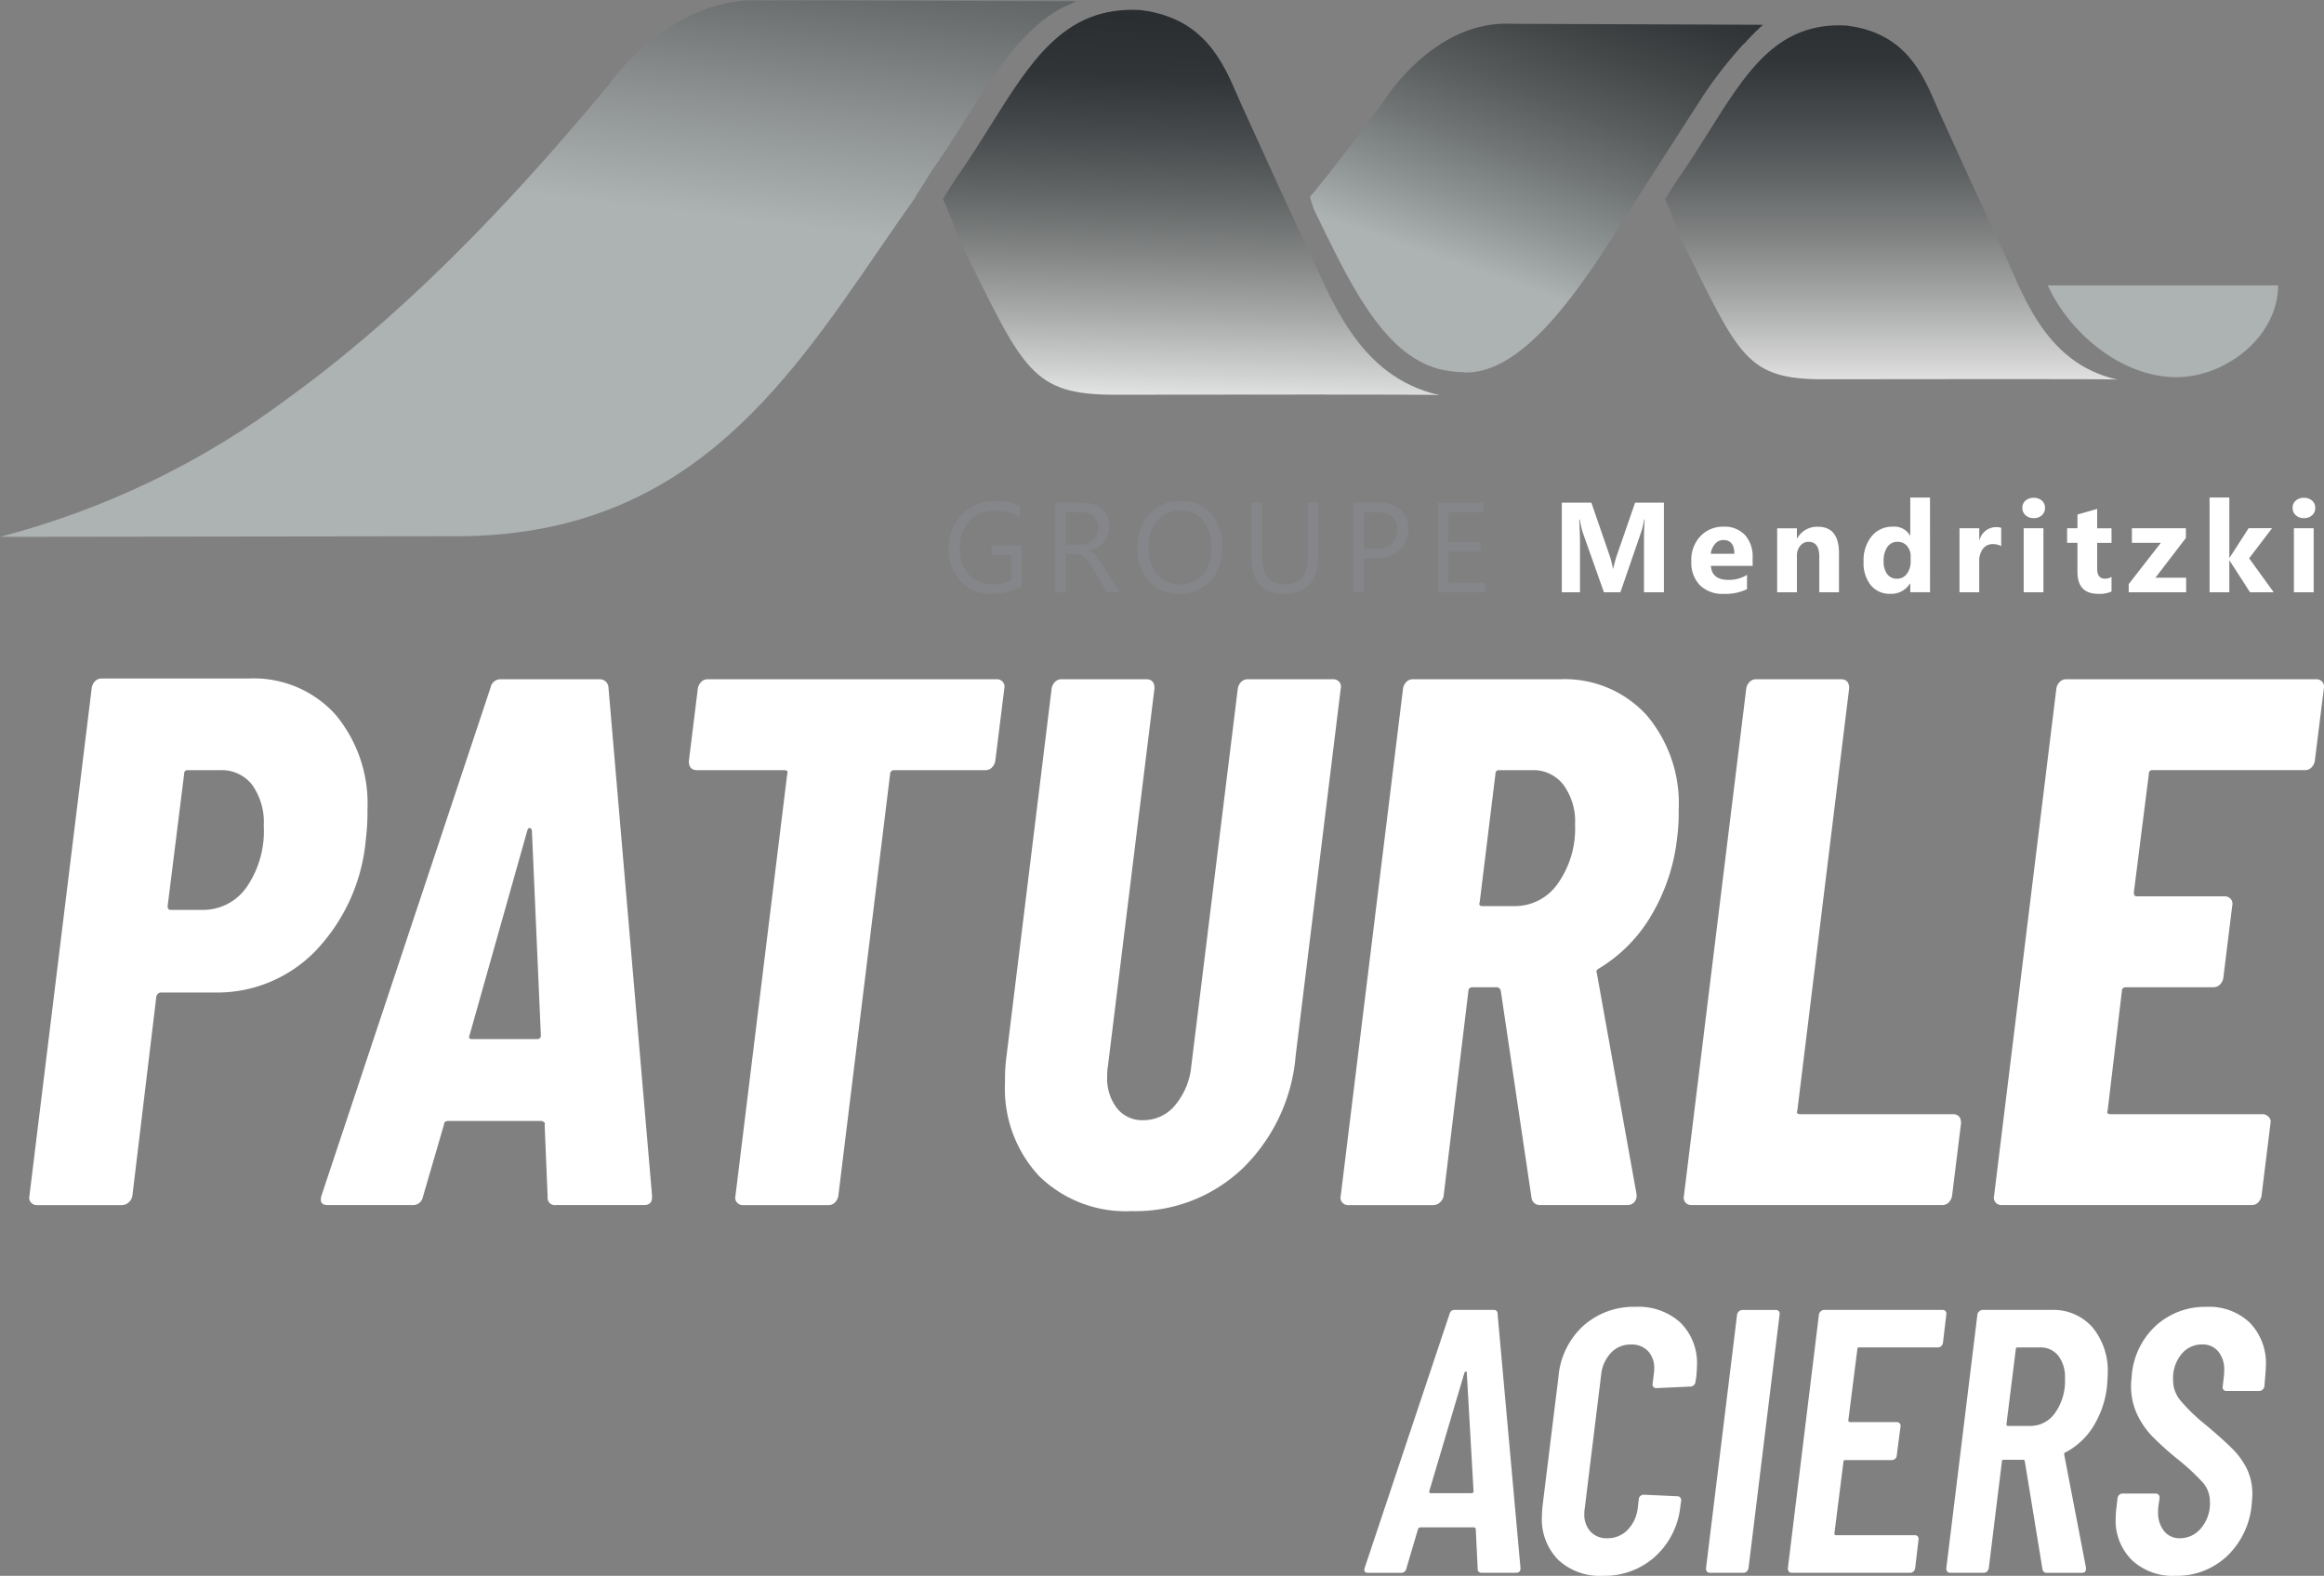
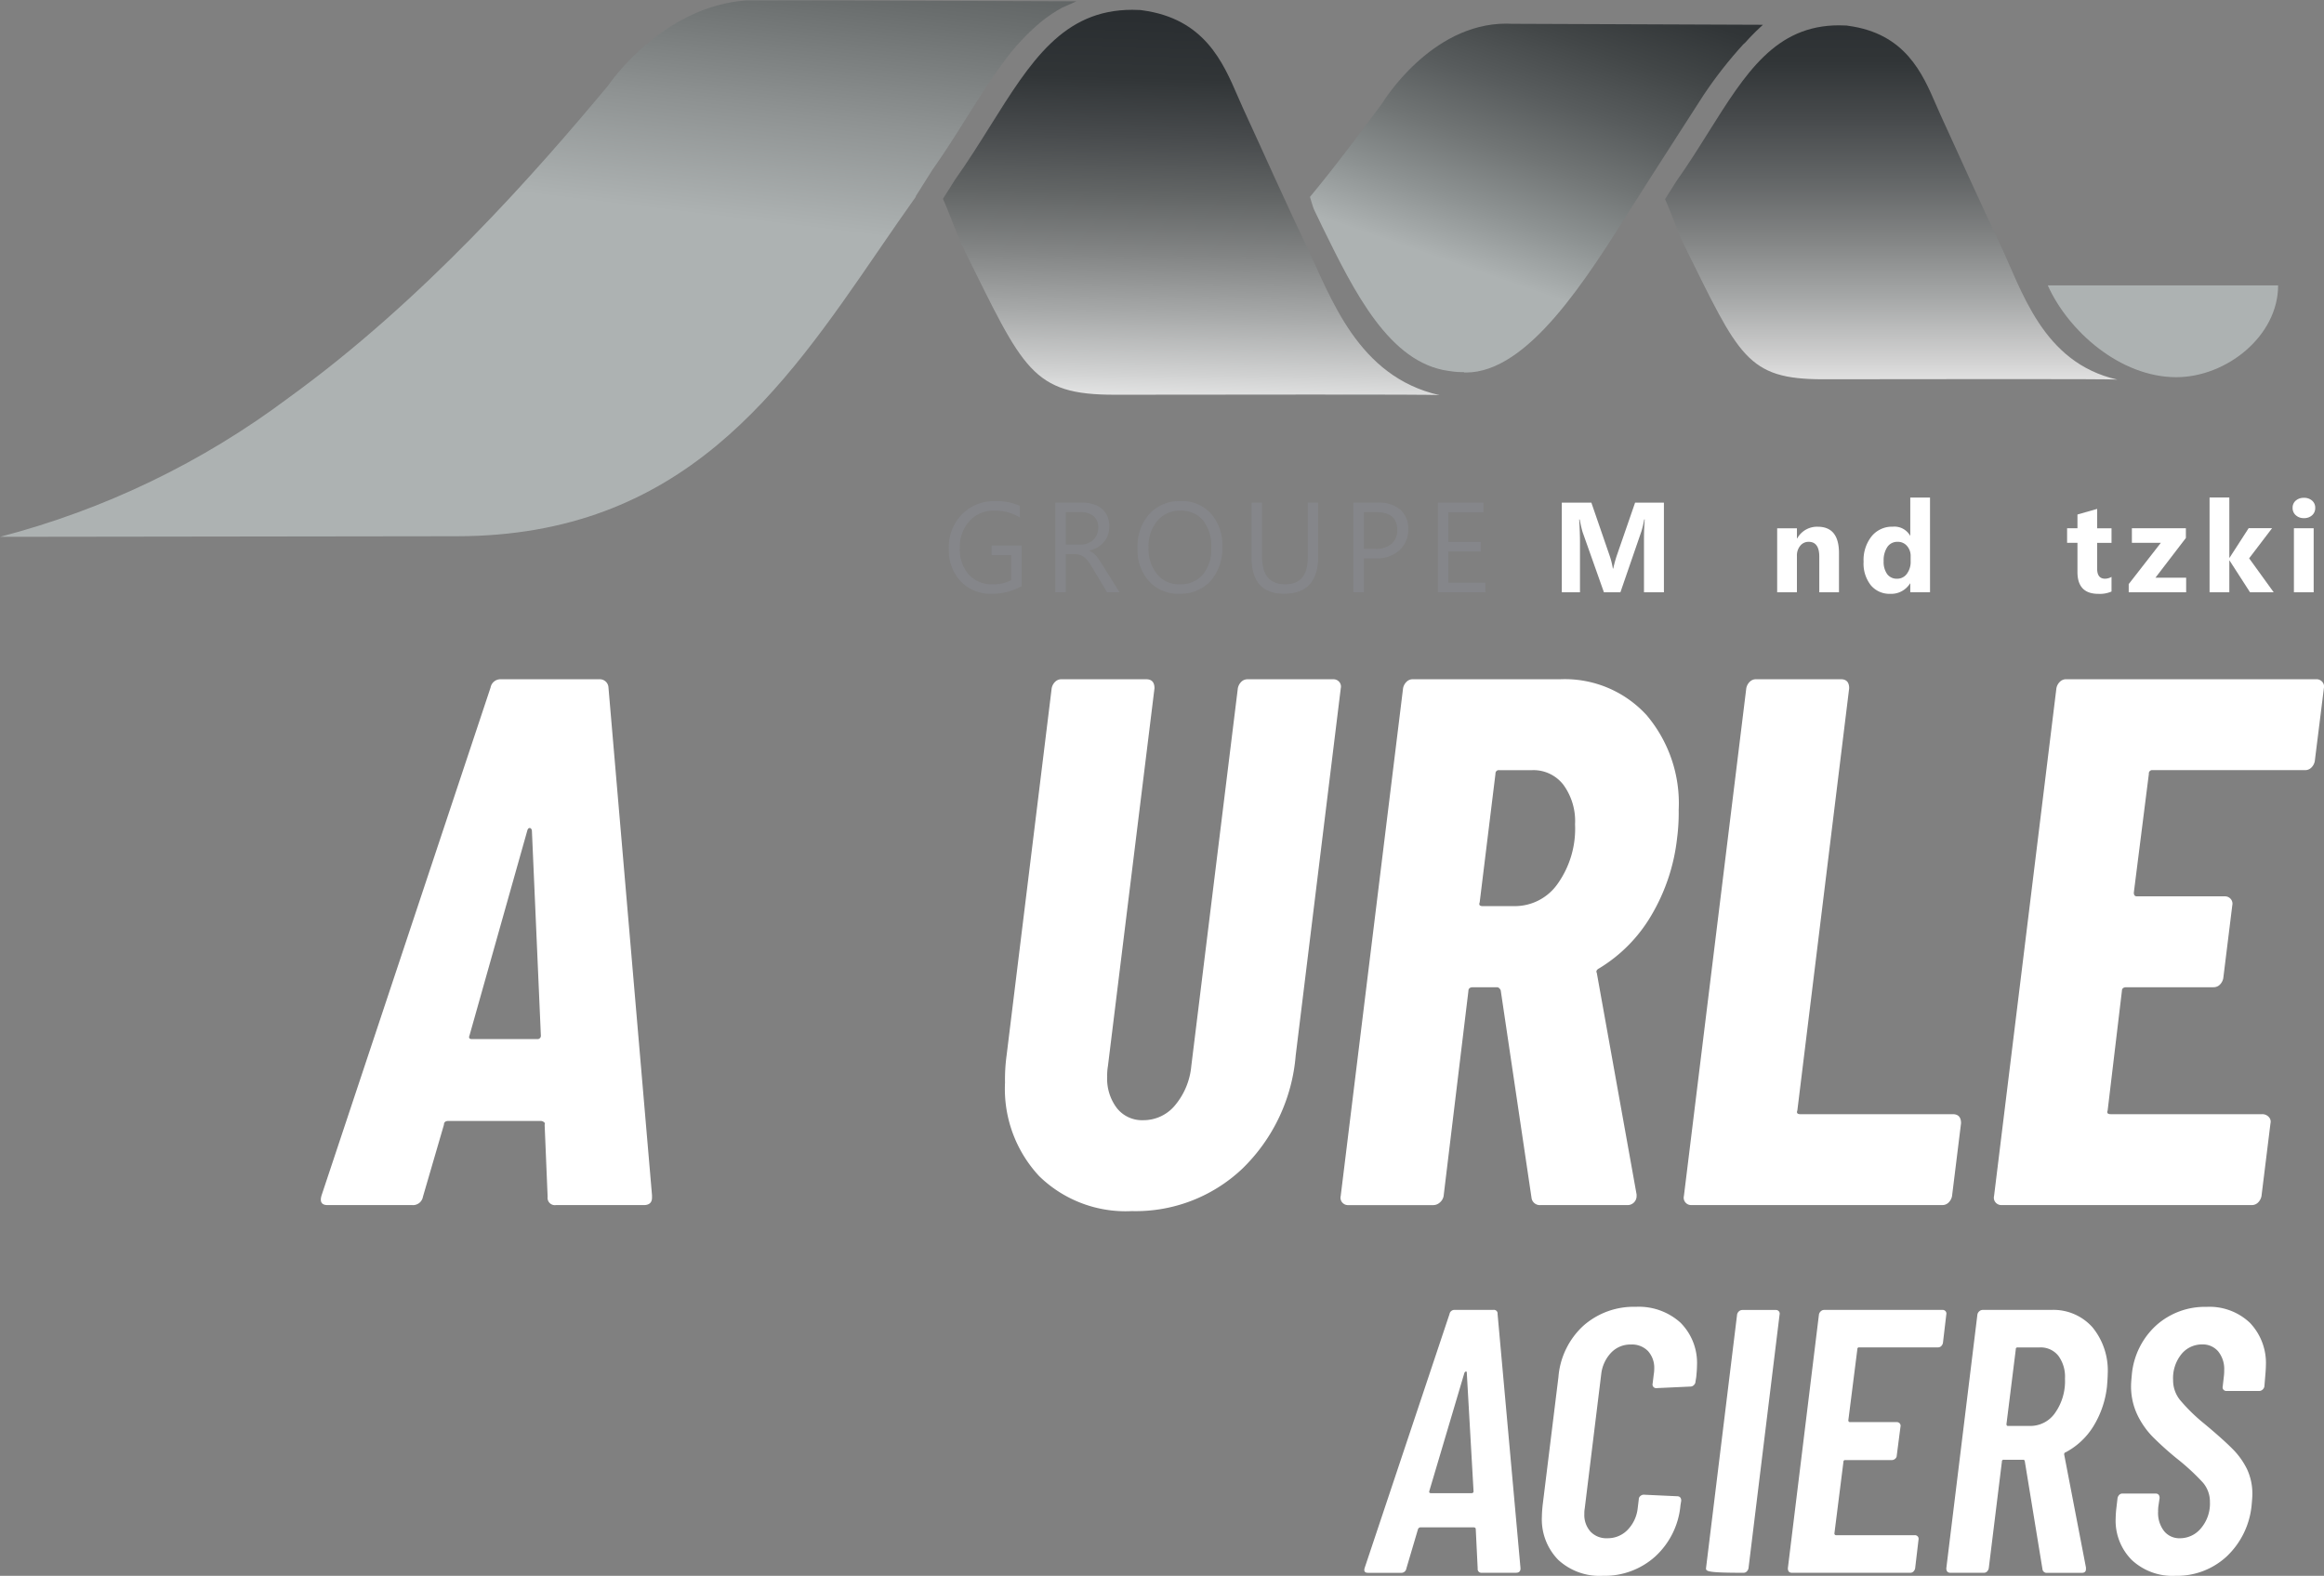
<svg xmlns="http://www.w3.org/2000/svg" width="149.42" height="101.294" viewBox="0 0 149.42 101.294">
  <rect x="0" y="0" width="149.42" height="101.294" fill="#808080" stroke="none" />
  <defs>
    <clipPath id="clip-path">
      <path id="Tracé_38" data-name="Tracé 38" d="M0,21.924H149.42V-79.37H0Z" transform="translate(0 79.37)" fill="none" />
    </clipPath>
    <clipPath id="clip-path-2">
      <path id="Tracé_40" data-name="Tracé 40" d="M50.544-71.41c-.71,1.132-1.442,2.3-2.264,3.456h0l-.775,1.23c.531,1.184.881,2.3,1.381,3.309h0c3.808,7.687,4.34,9.283,9.66,9.283h0c6.382,0,20.394-.038,20.886.026h0c-5.28-1.188-6.97-6.278-8.567-9.607h0c-.32-.678-.637-1.35-.943-2.009h0c-.747-1.607-1.44-3.133-2.018-4.408h0c-.448-.987-.826-1.82-1.108-2.422h0c-.108-.236-.217-.488-.331-.749h0c-.964-2.231-2.163-5.007-6.144-5.543h0c-.052-.008-.086-.014-.119-.017h0c-.177-.01-.352-.015-.523-.015h0c-4.453,0-6.532,3.312-9.135,7.466" transform="translate(-47.505 78.876)" fill="none" />
    </clipPath>
    <linearGradient id="linear-gradient" x1="0.713" y1="0.505" x2="1.071" y2="0.505" gradientUnits="objectBoundingBox">
      <stop offset="0" stop-color="#fff" />
      <stop offset="0.1" stop-color="#d0d1d1" />
      <stop offset="0.2" stop-color="#a7a9a9" />
      <stop offset="0.3" stop-color="#838585" />
      <stop offset="0.4" stop-color="#636666" />
      <stop offset="0.5" stop-color="#484b4d" />
      <stop offset="0.6" stop-color="#313537" />
      <stop offset="0.7" stop-color="#2a2e31" />
      <stop offset="0.8" stop-color="#2a2e31" />
      <stop offset="0.9" stop-color="#2a2e31" />
      <stop offset="1" stop-color="#2a2e31" />
    </linearGradient>
    <clipPath id="clip-path-3">
      <path id="Tracé_42" data-name="Tracé 42" d="M39.119-73.9l-.036.048C34.408-68.239,27.2-60.05,18.565-53.807h0A53.327,53.327,0,0,1,0-44.862H0L29.374-44.9c14.52-.015,20.938-9.374,27.144-18.422h0c.777-1.132,1.579-2.3,2.374-3.414h0l-.018-.014,1.064-1.687c.819-1.155,1.544-2.31,2.245-3.428h0c.1-.157.2-.313.294-.467h0c.024-.041.051-.082.077-.123h0c.084-.134.168-.268.254-.4h0c.02-.033.042-.066.064-.1h0q.32-.5.642-.99h0c.011-.015.022-.031.032-.046h0c.106-.16.212-.315.319-.472h0s.005-.009.009-.013h0c.228-.332.461-.656.7-.969h0l0-.006h0a14.307,14.307,0,0,1,2.341-2.5h0a.045.045,0,0,0,.011-.009h0a9.044,9.044,0,0,1,1.349-.909h0l.933-.417h0l-20.12-.071c-.151-.006-.3-.01-.447-.01h0c-5.8,0-9.485,5.411-9.523,5.466" transform="translate(0 79.37)" fill="none" />
    </clipPath>
    <linearGradient id="linear-gradient-2" x1="0.54" y1="0.227" x2="1.159" y2="0.227" gradientUnits="objectBoundingBox">
      <stop offset="0" stop-color="#adb2b2" />
      <stop offset="0.1" stop-color="#adb2b2" />
      <stop offset="0.2" stop-color="#adb2b2" />
      <stop offset="0.3" stop-color="#adb2b2" />
      <stop offset="0.4" stop-color="#adb2b2" />
      <stop offset="0.5" stop-color="#8e9292" />
      <stop offset="0.6" stop-color="#6a6e6e" />
      <stop offset="0.7" stop-color="#4b4f50" />
      <stop offset="0.8" stop-color="#333739" />
      <stop offset="0.9" stop-color="#2a2e31" />
      <stop offset="1" stop-color="#2a2e31" />
    </linearGradient>
    <clipPath id="clip-path-4">
      <path id="Tracé_44" data-name="Tracé 44" d="M70.652-73.082l-.029.043c-1.38,1.851-2.762,3.738-4.629,6h0c.018.037.188.655.254.794h0q.272.569.55,1.144h0c2.059,4.2,4.307,8.723,8.109,9.246h0l.091.011a4.712,4.712,0,0,0,.9.063h0l0,.027.092,0h.038c3.974,0,7.7-5.927,10.694-10.692h0c1.146-1.822,4.6-7.17,4.6-7.174h0a27.538,27.538,0,0,1,2.54-3.237h0l.01-.009h0l.094-.082h0L94-76.983c.046-.055.1-.115.158-.174h0a.994.994,0,0,1,.07-.078h0l.083-.084h0l.129-.135h0l.223-.225h0c.1-.093.19-.183.287-.272h0s0,0,.006-.006h0c.045-.043.1-.1.162-.149h0l-16.14-.063c-.125-.008-.25-.01-.374-.01h0c-4.847,0-7.92,5.044-7.952,5.1" transform="translate(-65.994 78.179)" fill="none" />
    </clipPath>
    <linearGradient id="linear-gradient-3" x1="0.681" y1="0.554" x2="0.961" y2="0.554" gradientUnits="objectBoundingBox">
      <stop offset="0" stop-color="#adb2b2" />
      <stop offset="0.1" stop-color="#adb2b2" />
      <stop offset="0.2" stop-color="#adb2b2" />
      <stop offset="0.3" stop-color="#adb2b2" />
      <stop offset="0.4" stop-color="#8d9292" />
      <stop offset="0.5" stop-color="#717575" />
      <stop offset="0.6" stop-color="#585c5d" />
      <stop offset="0.7" stop-color="#434748" />
      <stop offset="0.8" stop-color="#313537" />
      <stop offset="0.9" stop-color="#2a2e31" />
      <stop offset="1" stop-color="#2a2e31" />
    </linearGradient>
    <clipPath id="clip-path-5">
      <path id="Tracé_46" data-name="Tracé 46" d="M86.676-71.229c-.652,1.04-1.326,2.115-2.08,3.178h0l-.713,1.131c.486,1.089.809,2.113,1.269,3.043h0c3.5,7.066,3.991,8.534,8.883,8.534h0c5.867,0,18.49-.036,18.935.024h0c-4.853-1.092-6.142-5.771-7.61-8.834h0c-.295-.622-.586-1.24-.867-1.847h0c-.688-1.477-1.325-2.88-1.857-4.052h0c-.411-.906-.759-1.672-1.017-2.227h0c-.1-.217-.2-.448-.305-.689h0c-.886-2.051-1.988-4.6-5.649-5.095h0c-.049-.009-.077-.013-.108-.017h0c-.163-.009-.323-.014-.481-.014h0c-4.092,0-6,3.045-8.4,6.865" transform="translate(-83.882 78.094)" fill="none" />
    </clipPath>
    <linearGradient id="linear-gradient-4" x1="0.727" y1="0.814" x2="1.099" y2="0.814" gradientUnits="objectBoundingBox">
      <stop offset="0" stop-color="#fff" />
      <stop offset="0.1" stop-color="#d1d1d1" />
      <stop offset="0.2" stop-color="#a7a9a9" />
      <stop offset="0.3" stop-color="#838585" />
      <stop offset="0.4" stop-color="#636667" />
      <stop offset="0.5" stop-color="#484b4d" />
      <stop offset="0.6" stop-color="#313537" />
      <stop offset="0.7" stop-color="#2a2e31" />
      <stop offset="0.8" stop-color="#2a2e31" />
      <stop offset="0.9" stop-color="#2a2e31" />
      <stop offset="1" stop-color="#2a2e31" />
    </linearGradient>
  </defs>
  <g id="Groupe_161" data-name="Groupe 161" transform="translate(0 79.37)">
    <g id="Groupe_152" data-name="Groupe 152" transform="translate(0 -79.37)" clip-path="url(#clip-path)">
      <g id="Groupe_124" data-name="Groupe 124" transform="translate(61.004 32.213)">
        <path id="Tracé_8" data-name="Tracé 8" d="M1.014,1.183a3.855,3.855,0,0,1-1.928.49,2.635,2.635,0,0,1-1.995-.8,2.919,2.919,0,0,1-.762-2.106,2.993,2.993,0,0,1,.846-2.2A2.878,2.878,0,0,1-.682-4.282,3.64,3.64,0,0,1,.9-3.976v.747A3.032,3.032,0,0,0-.757-3.671,2.07,2.07,0,0,0-2.345-3a2.443,2.443,0,0,0-.619,1.728A2.441,2.441,0,0,0-2.39.441a2.019,2.019,0,0,0,1.56.625A2.419,2.419,0,0,0,.339.8V-.818H-.922v-.61H1.014Z" transform="translate(3.671 4.282)" fill="#85868a" />
      </g>
      <g id="Groupe_125" data-name="Groupe 125" transform="translate(67.85 32.309)">
        <path id="Tracé_9" data-name="Tracé 9" d="M.146.132V2.222h.916a1.392,1.392,0,0,0,.468-.077A1.1,1.1,0,0,0,1.9,1.927a1.012,1.012,0,0,0,.245-.35,1.178,1.178,0,0,0,.088-.465.9.9,0,0,0-.3-.721A1.292,1.292,0,0,0,1.07.132ZM3.6,5.283H2.8L1.833,3.669a3.449,3.449,0,0,0-.257-.384,1.448,1.448,0,0,0-.255-.259.877.877,0,0,0-.282-.147A1.156,1.156,0,0,0,.7,2.833H.146v2.45H-.529V-.479H1.19a2.469,2.469,0,0,1,.7.094A1.569,1.569,0,0,1,2.442-.1a1.32,1.32,0,0,1,.368.48,1.578,1.578,0,0,1,.133.673,1.624,1.624,0,0,1-.091.553,1.443,1.443,0,0,1-.257.448,1.539,1.539,0,0,1-.4.336,2.083,2.083,0,0,1-.528.214v.017a1.242,1.242,0,0,1,.251.147,1.45,1.45,0,0,1,.2.2,2.414,2.414,0,0,1,.19.255c.064.094.134.205.212.331Z" transform="translate(0.529 0.479)" fill="#85868a" />
      </g>
      <g id="Groupe_126" data-name="Groupe 126" transform="translate(73.137 32.213)">
        <path id="Tracé_10" data-name="Tracé 10" d="M.595.132A1.856,1.856,0,0,0-.879.787a2.537,2.537,0,0,0-.567,1.72A2.548,2.548,0,0,0-.893,4.22a1.8,1.8,0,0,0,1.44.65,1.892,1.892,0,0,0,1.494-.619,2.526,2.526,0,0,0,.546-1.732A2.642,2.642,0,0,0,2.057.755,1.82,1.82,0,0,0,.595.132M.546,5.476a2.531,2.531,0,0,1-1.963-.808,2.992,2.992,0,0,1-.736-2.1A3.176,3.176,0,0,1-1.4.349,2.628,2.628,0,0,1,.643-.479a2.471,2.471,0,0,1,1.922.8,3.008,3.008,0,0,1,.73,2.1,3.181,3.181,0,0,1-.748,2.23,2.576,2.576,0,0,1-2,.819" transform="translate(2.153 0.479)" fill="#85868a" />
      </g>
      <g id="Groupe_127" data-name="Groupe 127" transform="translate(80.469 32.309)">
        <path id="Tracé_11" data-name="Tracé 11" d="M.928.743q0,2.427-2.19,2.427-2.1,0-2.1-2.335V-2.689h.675V.791q0,1.773,1.494,1.771Q.252,2.563.253.851v-3.54H.928Z" transform="translate(3.359 2.689)" fill="#85868a" />
      </g>
      <g id="Groupe_128" data-name="Groupe 128" transform="translate(87.017 32.309)">
        <path id="Tracé_12" data-name="Tracé 12" d="M.146.132V2.495H.853A1.581,1.581,0,0,0,1.92,2.176a1.132,1.132,0,0,0,.368-.9Q2.288.132.937.132Zm0,2.974V5.283H-.529V-.479H1.055a2.092,2.092,0,0,1,1.432.451,1.609,1.609,0,0,1,.508,1.27,1.743,1.743,0,0,1-.564,1.341,2.159,2.159,0,0,1-1.525.523Z" transform="translate(0.529 0.479)" fill="#85868a" />
      </g>
      <g id="Groupe_129" data-name="Groupe 129" transform="translate(92.448 32.309)">
        <path id="Tracé_13" data-name="Tracé 13" d="M.661,1.247H-2.393V-4.515H.532V-3.9h-2.25v1.917H.364v.606H-1.718V.636H.661Z" transform="translate(2.393 4.515)" fill="#85868a" />
      </g>
      <g id="Groupe_130" data-name="Groupe 130" transform="translate(100.415 32.309)">
        <path id="Tracé_14" data-name="Tracé 14" d="M1.421,1.247H.14V-2.2q0-.559.047-1.234H.155a6.178,6.178,0,0,1-.18.763l-1.35,3.918H-2.436L-3.81-2.63a7.636,7.636,0,0,1-.181-.8h-.036q.052.852.052,1.494V1.247H-5.144V-4.515h1.9L-2.067-1.1a4.837,4.837,0,0,1,.205.824h.024a8.086,8.086,0,0,1,.228-.832L-.431-4.515H1.421Z" transform="translate(5.144 4.515)" fill="#fff" />
      </g>
      <g id="Groupe_131" data-name="Groupe 131" transform="translate(108.743 33.857)">
-         <path id="Tracé_15" data-name="Tracé 15" d="M.6.376q0-.884-.715-.884a.679.679,0,0,0-.528.254,1.142,1.142,0,0,0-.272.63Zm1.177.78H-.909q.065.9,1.129.9a2.2,2.2,0,0,0,1.193-.322v.916a3.143,3.143,0,0,1-1.483.305A2.082,2.082,0,0,1-1.615,2.4,2.084,2.084,0,0,1-2.166.859,2.2,2.2,0,0,1-1.571-.764a1.981,1.981,0,0,1,1.463-.6,1.8,1.8,0,0,1,1.392.535A2.055,2.055,0,0,1,1.775.622Z" transform="translate(2.166 1.363)" fill="#fff" />
-       </g>
+         </g>
      <g id="Groupe_132" data-name="Groupe 132" transform="translate(114.262 33.856)">
        <path id="Tracé_16" data-name="Tracé 16" d="M.86.912H-.406V-1.373q0-.957-.683-.957a.675.675,0,0,0-.542.254.964.964,0,0,0-.213.642V.912h-1.27V-3.2h1.27v.651h.017A1.456,1.456,0,0,1-.505-3.3Q.86-3.3.86-1.607Z" transform="translate(3.114 3.303)" fill="#fff" />
      </g>
      <g id="Groupe_133" data-name="Groupe 133" transform="translate(119.818 31.98)">
        <path id="Tracé_17" data-name="Tracé 17" d="M.655.885V.576A.972.972,0,0,0,.421-.091.766.766,0,0,0-.185-.356a.766.766,0,0,0-.659.332,1.538,1.538,0,0,0-.237.91,1.338,1.338,0,0,0,.228.836.763.763,0,0,0,.636.294A.764.764,0,0,0,.412,1.7,1.286,1.286,0,0,0,.655.885m1.246,2H.631V2.32H.615a1.427,1.427,0,0,1-1.274.667A1.561,1.561,0,0,1-1.9,2.442,2.252,2.252,0,0,1-2.371.921,2.457,2.457,0,0,1-1.853-.714,1.693,1.693,0,0,1-.494-1.329a1.157,1.157,0,0,1,1.109.57H.631V-3.2H1.9Z" transform="translate(2.371 3.205)" fill="#fff" />
      </g>
      <g id="Groupe_134" data-name="Groupe 134" transform="translate(125.982 33.885)">
-         <path id="Tracé_18" data-name="Tracé 18" d="M.581.264A1.1,1.1,0,0,0,.046.138.773.773,0,0,0-.6.442a1.322,1.322,0,0,0-.232.826V3.233H-2.1V-.881h1.27v.763h.015A1.1,1.1,0,0,1,.267-.954a.825.825,0,0,1,.314.048Z" transform="translate(2.103 0.954)" fill="#fff" />
-       </g>
-       <path id="Tracé_19" data-name="Tracé 19" d="M103.239-48.225h-1.27V-52.34h1.27Zm-.627-4.765a.747.747,0,0,1-.527-.19.615.615,0,0,1-.2-.468.591.591,0,0,1,.2-.466.765.765,0,0,1,.527-.181.761.761,0,0,1,.528.181.594.594,0,0,1,.2.466.61.61,0,0,1-.2.473.752.752,0,0,1-.528.185" transform="translate(28.142 86.296)" fill="#fff" />
+         </g>
      <g id="Groupe_135" data-name="Groupe 135" transform="translate(132.903 32.708)">
        <path id="Tracé_20" data-name="Tracé 20" d="M.618,1.15A1.868,1.868,0,0,1-.229,1.3Q-1.571,1.3-1.572-.1V-1.98h-.666v-.935h.666V-3.8l1.266-.361v1.249H.618v.935H-.306V-.316q0,.643.51.643A.858.858,0,0,0,.618.21Z" transform="translate(2.238 4.165)" fill="#fff" />
      </g>
      <g id="Groupe_136" data-name="Groupe 136" transform="translate(136.864 33.957)">
        <path id="Tracé_21" data-name="Tracé 21" d="M.8.891H-2.893V.365L-.828-2.287H-2.689v-.937H.783V-2.6L-1.174-.046H.8Z" transform="translate(2.893 3.224)" fill="#fff" />
      </g>
      <g id="Groupe_137" data-name="Groupe 137" transform="translate(142.063 31.98)">
        <path id="Tracé_22" data-name="Tracé 22" d="M.892,1.318H-.63L-1.945-.722H-1.96V1.318H-3.23V-4.773h1.27V-.9h.015L-.718-2.8H.788L-.686-.864Z" transform="translate(3.23 4.773)" fill="#fff" />
      </g>
      <path id="Tracé_23" data-name="Tracé 23" d="M116.853-48.225h-1.27V-52.34h1.27Zm-.628-4.765a.746.746,0,0,1-.526-.19.615.615,0,0,1-.2-.468.591.591,0,0,1,.2-.466.764.764,0,0,1,.526-.181.757.757,0,0,1,.528.181.594.594,0,0,1,.2.466.61.61,0,0,1-.2.473.747.747,0,0,1-.528.185" transform="translate(31.903 86.296)" fill="#fff" />
      <g id="Groupe_138" data-name="Groupe 138" transform="translate(1.881 43.616)">
-         <path id="Tracé_24" data-name="Tracé 24" d="M3.023,2.905a6.361,6.361,0,0,0,1.11-3.96,4.139,4.139,0,0,0-.748-2.632,2.483,2.483,0,0,0-2.052-.941H-.743a.214.214,0,0,0-.242.241l-1.062,8.5c0,.161.065.241.194.241H.222a3.4,3.4,0,0,0,2.8-1.449M8.744-8.2A8.913,8.913,0,0,1,10.8-2.068a13.071,13.071,0,0,1-.1,1.835A11.854,11.854,0,0,1,7.49,6.961,8.8,8.8,0,0,1,1,9.666H-2.481c-.129,0-.226.08-.29.241L-4.316,22.751a.723.723,0,0,1-.241.411.641.641,0,0,1-.435.17h-5.456a.481.481,0,0,1-.387-.17.459.459,0,0,1-.1-.411L-6.924-9.939a.781.781,0,0,1,.217-.411.558.558,0,0,1,.411-.168H3.167A7.07,7.07,0,0,1,8.744-8.2" transform="translate(10.944 10.518)" fill="#fff" />
-       </g>
+         </g>
      <g id="Groupe_139" data-name="Groupe 139" transform="translate(20.628 43.664)">
        <path id="Tracé_25" data-name="Tracé 25" d="M2.1,5.006H6.3a.213.213,0,0,0,.241-.241L5.964-8.417c-.032-.1-.08-.145-.144-.145s-.114.048-.145.145L1.956,4.765c-.065.161-.017.241.144.241M6.977,15.147,6.784,10.51a.123.123,0,0,0-.048-.168.319.319,0,0,0-.193-.073H.6c-.193,0-.29.08-.29.241l-1.352,4.637a.646.646,0,0,1-.676.531H-7.17q-.58,0-.387-.628L3.308-17.592a.646.646,0,0,1,.676-.531h6.325a.555.555,0,0,1,.579.531l2.8,32.642v.144q0,.484-.532.484H7.509a.47.47,0,0,1-.532-.531" transform="translate(7.605 18.123)" fill="#fff" />
      </g>
      <g id="Groupe_140" data-name="Groupe 140" transform="translate(44.289 43.663)">
-         <path id="Tracé_26" data-name="Tracé 26" d="M4.369.037a.465.465,0,0,1,.1.411L3.886,5.131a.793.793,0,0,1-.218.41.554.554,0,0,1-.41.17H-2.633a.236.236,0,0,0-.17.071.238.238,0,0,0-.071.17L-6.206,33.09a.782.782,0,0,1-.217.41.559.559,0,0,1-.411.17h-5.5a.481.481,0,0,1-.387-.17.458.458,0,0,1-.1-.41L-9.49,5.952c.065-.161,0-.241-.193-.241h-5.6c-.355,0-.531-.194-.531-.579l.579-4.684a.781.781,0,0,1,.217-.411.56.56,0,0,1,.411-.17H3.982a.487.487,0,0,1,.387.17" transform="translate(15.815 0.133)" fill="#fff" />
-       </g>
+         </g>
      <g id="Groupe_141" data-name="Groupe 141" transform="translate(64.617 43.664)">
        <path id="Tracé_27" data-name="Tracé 27" d="M.476,6.913A8.224,8.224,0,0,1-1.722.9a11.387,11.387,0,0,1,.1-1.738l2.9-23.612a.79.79,0,0,1,.217-.411.563.563,0,0,1,.411-.168H7.356q.532,0,.532.579L4.894-.161a3.569,3.569,0,0,0-.048.676,3.113,3.113,0,0,0,.628,2.028,2.06,2.06,0,0,0,1.69.772,2.631,2.631,0,0,0,2.052-.965A4.578,4.578,0,0,0,10.254-.161l2.993-24.288a.783.783,0,0,1,.218-.411.558.558,0,0,1,.41-.168H19.38a.481.481,0,0,1,.385.168.461.461,0,0,1,.1.411L16.966-.837a11.432,11.432,0,0,1-3.429,7.268,9.965,9.965,0,0,1-7.1,2.727A7.957,7.957,0,0,1,.476,6.913" transform="translate(1.722 25.028)" fill="#fff" />
      </g>
      <g id="Groupe_142" data-name="Groupe 142" transform="translate(86.19 43.664)">
        <path id="Tracé_28" data-name="Tracé 28" d="M2.156,1.317,1.142,9.574c-.065.161,0,.241.193.241H3.411A3.353,3.353,0,0,0,6.164,8.367a6.113,6.113,0,0,0,1.11-3.815,3.959,3.959,0,0,0-.749-2.535,2.428,2.428,0,0,0-2-.942H2.4a.213.213,0,0,0-.241.241M4.473,28.55,2.494,15.224c-.065-.129-.145-.194-.241-.194H.707c-.193,0-.29.082-.29.242L-1.177,28.455a.717.717,0,0,1-.241.41.638.638,0,0,1-.434.17H-7.309a.478.478,0,0,1-.385-.17.458.458,0,0,1-.1-.41L-3.784-4.188A.783.783,0,0,1-3.566-4.6a.556.556,0,0,1,.41-.168H6.308a7.124,7.124,0,0,1,5.553,2.293,8.759,8.759,0,0,1,2.076,6.108,12.415,12.415,0,0,1-.1,1.787,12.411,12.411,0,0,1-1.665,5,9.719,9.719,0,0,1-3.356,3.4.359.359,0,0,0-.144.12.157.157,0,0,0,0,.17l2.559,14.244v.1a.577.577,0,0,1-.579.579h-5.6a.537.537,0,0,1-.579-.484" transform="translate(7.803 4.767)" fill="#fff" />
      </g>
      <g id="Groupe_143" data-name="Groupe 143" transform="translate(108.256 43.663)">
        <path id="Tracé_29" data-name="Tracé 29" d="M.024,7.279a.459.459,0,0,1-.1-.411L3.935-25.774a.773.773,0,0,1,.217-.41.56.56,0,0,1,.411-.17h5.456c.354,0,.531.194.531.579L7.219,1.364c-.065.162,0,.241.193.241h9.8c.354,0,.531.194.531.579l-.579,4.684a.782.782,0,0,1-.218.411.553.553,0,0,1-.41.168H.41a.48.48,0,0,1-.387-.168" transform="translate(0.085 26.353)" fill="#fff" />
      </g>
      <g id="Groupe_144" data-name="Groupe 144" transform="translate(128.198 43.663)">
        <path id="Tracé_30" data-name="Tracé 30" d="M4.418,1.228a.558.558,0,0,1-.411.168h-9.8a.214.214,0,0,0-.241.242L-7,9.268c0,.161.064.241.193.241h5.65a.486.486,0,0,1,.387.168.465.465,0,0,1,.1.411l-.579,4.684a.79.79,0,0,1-.217.411.563.563,0,0,1-.411.168h-5.6c-.193,0-.29.08-.29.241l-.916,7.678c-.065.161,0,.241.193.241H1.256a.559.559,0,0,1,.41.17.429.429,0,0,1,.121.41l-.579,4.684a.79.79,0,0,1-.217.411.558.558,0,0,1-.411.168H-15.5a.48.48,0,0,1-.387-.168.459.459,0,0,1-.1-.411l4.009-32.642a.773.773,0,0,1,.217-.41.56.56,0,0,1,.411-.17H4.732a.487.487,0,0,1,.387.17.461.461,0,0,1,.1.41L4.635.817a.781.781,0,0,1-.217.411" transform="translate(15.995 4.446)" fill="#fff" />
      </g>
      <g id="Groupe_145" data-name="Groupe 145" transform="translate(87.717 84.201)">
        <path id="Tracé_31" data-name="Tracé 31" d="M.93,2.55H3.513c.1,0,.145-.04.145-.121L3.223-5.2c0-.047-.015-.071-.048-.071s-.064.024-.1.071L.809,2.429c-.015.082.024.121.121.121M3.924,7.4,3.8,4.868c0-.08-.047-.121-.144-.121H.253a.171.171,0,0,0-.168.121L-.664,7.4A.322.322,0,0,1-1,7.669H-3.126c-.209,0-.282-.1-.217-.314L2.113-8.967a.322.322,0,0,1,.338-.265H4.938a.235.235,0,0,1,.265.265L6.675,7.355V7.4c0,.176-.1.265-.29.265h-2.2A.235.235,0,0,1,3.924,7.4" transform="translate(3.366 9.232)" fill="#fff" />
      </g>
      <g id="Groupe_146" data-name="Groupe 146" transform="translate(99.135 84.008)">
        <path id="Tracé_32" data-name="Tracé 32" d="M.227,3.519A3.717,3.717,0,0,1-.823.731c0-.161.015-.4.048-.725L.24-8.226a5.016,5.016,0,0,1,1.6-3.3,4.875,4.875,0,0,1,3.368-1.219,3.994,3.994,0,0,1,2.874,1.013A3.659,3.659,0,0,1,9.148-8.951c0,.161-.015.4-.048.725l-.048.288a.3.3,0,0,1-.1.218.3.3,0,0,1-.217.1l-2.173.1a.234.234,0,0,1-.265-.29l.073-.6A1.91,1.91,0,0,0,6.4-8.758,1.6,1.6,0,0,0,6-9.9a1.434,1.434,0,0,0-1.1-.422A1.7,1.7,0,0,0,3.631-9.8,2.391,2.391,0,0,0,2.992-8.42L1.93.224a1.776,1.776,0,0,0-.024.338,1.6,1.6,0,0,0,.4,1.146,1.4,1.4,0,0,0,1.075.422,1.768,1.768,0,0,0,1.3-.531A2.357,2.357,0,0,0,5.334.224l.073-.6a.264.264,0,0,1,.1-.205A.326.326,0,0,1,5.72-.669l2.148.1c.177,0,.267.1.267.288l-.048.29A5.077,5.077,0,0,1,6.468,3.3,4.861,4.861,0,0,1,3.089,4.546,3.919,3.919,0,0,1,.227,3.519" transform="translate(0.823 12.741)" fill="#fff" />
      </g>
      <g id="Groupe_147" data-name="Groupe 147" transform="translate(109.686 84.201)">
-         <path id="Tracé_33" data-name="Tracé 33" d="M0,3.6l2-16.32a.361.361,0,0,1,.121-.205.32.32,0,0,1,.217-.084H4.491a.241.241,0,0,1,.193.084.232.232,0,0,1,.048.205l-2,16.32A.407.407,0,0,1,2.62,3.8a.282.282,0,0,1-.205.084H.265C.088,3.885,0,3.788,0,3.6" transform="translate(0 13.015)" fill="#fff" />
+         <path id="Tracé_33" data-name="Tracé 33" d="M0,3.6l2-16.32a.361.361,0,0,1,.121-.205.32.32,0,0,1,.217-.084H4.491a.241.241,0,0,1,.193.084.232.232,0,0,1,.048.205l-2,16.32A.407.407,0,0,1,2.62,3.8a.282.282,0,0,1-.205.084C.088,3.885,0,3.788,0,3.6" transform="translate(0 13.015)" fill="#fff" />
      </g>
      <g id="Groupe_148" data-name="Groupe 148" transform="translate(114.949 84.2)">
        <path id="Tracé_34" data-name="Tracé 34" d="M2.135.5a.28.28,0,0,1-.205.084h-5.07a.107.107,0,0,0-.12.121l-.579,4.563a.107.107,0,0,0,.12.121H-.727a.244.244,0,0,1,.194.084.232.232,0,0,1,.047.205L-.727,7.543a.262.262,0,0,1-.1.2.321.321,0,0,1-.218.086H-4.035a.106.106,0,0,0-.12.12l-.579,4.588a.106.106,0,0,0,.12.12H.432a.244.244,0,0,1,.194.084.233.233,0,0,1,.047.205L.456,14.785a.388.388,0,0,1-.108.205.28.28,0,0,1-.205.084H-7.463c-.177,0-.265-.1-.265-.29l2-16.322a.362.362,0,0,1,.121-.2.322.322,0,0,1,.217-.086H2.219a.241.241,0,0,1,.193.086.227.227,0,0,1,.048.2L2.243.3A.4.4,0,0,1,2.135.5" transform="translate(7.728 1.826)" fill="#fff" />
      </g>
      <g id="Groupe_149" data-name="Groupe 149" transform="translate(125.137 84.201)">
        <path id="Tracé_35" data-name="Tracé 35" d="M.967.549l-.6,4.805c0,.08.032.12.1.12H1.909A1.925,1.925,0,0,0,3.49,4.64a3.531,3.531,0,0,0,.639-2.208A2.261,2.261,0,0,0,3.7.96,1.446,1.446,0,0,0,2.512.427H1.088A.107.107,0,0,0,.967.549M2.681,14.673,1.546,7.743a.115.115,0,0,0-.024-.06.081.081,0,0,0-.073-.036H.195a.106.106,0,0,0-.121.12l-.845,6.857a.4.4,0,0,1-.108.205.28.28,0,0,1-.205.084H-3.235c-.177,0-.265-.1-.265-.29l2-16.32A.361.361,0,0,1-1.375-1.9a.32.32,0,0,1,.217-.084H3.236A3.358,3.358,0,0,1,5.9-.864a4.381,4.381,0,0,1,.978,2.983q0,.241-.048.821A6.151,6.151,0,0,1,5.94,5.522,4.651,4.651,0,0,1,4.178,7.165a.129.129,0,0,0-.1.144l1.4,7.267v.1c0,.161-.089.241-.265.241H2.97a.269.269,0,0,1-.29-.241" transform="translate(3.5 1.986)" fill="#fff" />
      </g>
      <g id="Groupe_150" data-name="Groupe 150" transform="translate(136.025 84.007)">
        <path id="Tracé_36" data-name="Tracé 36" d="M.225,3.522A3.58,3.58,0,0,1-.814.842,6.643,6.643,0,0,1-.766.166l.073-.627A.4.4,0,0,1-.584-.666.281.281,0,0,1-.379-.752H1.746c.177,0,.265.1.265.291L1.939.021a2.26,2.26,0,0,0-.024.385A1.885,1.885,0,0,0,2.3,1.663a1.258,1.258,0,0,0,1.015.459A1.744,1.744,0,0,0,4.679,1.47,2.444,2.444,0,0,0,5.247-.2,1.889,1.889,0,0,0,4.8-1.451,14.383,14.383,0,0,0,3.122-3,20.533,20.533,0,0,1,1.565-4.4a5.344,5.344,0,0,1-.99-1.424A4.266,4.266,0,0,1,.176-7.7c0-.129.017-.354.048-.676a4.879,4.879,0,0,1,1.57-3.187A4.688,4.688,0,0,1,5.03-12.751a3.769,3.769,0,0,1,2.789,1.026A3.735,3.735,0,0,1,8.844-8.961q0,.218-.048.749l-.048.579a.361.361,0,0,1-.121.205.32.32,0,0,1-.217.084h-2.1a.241.241,0,0,1-.193-.084.228.228,0,0,1-.048-.205L6.14-8.26a2.747,2.747,0,0,0,.024-.41,1.8,1.8,0,0,0-.387-1.22,1.3,1.3,0,0,0-1.038-.447,1.692,1.692,0,0,0-1.316.615,2.447,2.447,0,0,0-.544,1.678,2.024,2.024,0,0,0,.435,1.267A11.384,11.384,0,0,0,4.884-5.242q1.16.965,1.787,1.593a4.84,4.84,0,0,1,.966,1.34A3.712,3.712,0,0,1,7.975-.7c0,.145-.017.379-.048.7A5.193,5.193,0,0,1,6.309,3.305,4.7,4.7,0,0,1,3.025,4.537a3.834,3.834,0,0,1-2.8-1.015" transform="translate(0.814 12.751)" fill="#fff" />
      </g>
      <g id="Groupe_151" data-name="Groupe 151" transform="translate(131.661 18.346)">
        <path id="Tracé_37" data-name="Tracé 37" d="M0,0C1.322,2.949,4.667,5.9,8.261,5.9c3.222,0,6.548-2.641,6.548-5.9Z" fill="#adb2b2" />
      </g>
    </g>
    <g id="Groupe_154" data-name="Groupe 154" transform="translate(60.627 -78.74)" clip-path="url(#clip-path-2)">
      <g id="Groupe_153" data-name="Groupe 153" transform="translate(-64.409 100.522) rotate(-87.859)">
        <path id="Tracé_39" data-name="Tracé 39" d="M101.224,0l5.582,149.315L5.582,153.1,0,3.784Z" fill="url(#linear-gradient)" />
      </g>
    </g>
    <g id="Groupe_156" data-name="Groupe 156" transform="translate(0 -79.37)" clip-path="url(#clip-path-3)">
      <g id="Groupe_155" data-name="Groupe 155" transform="matrix(0.107, -0.994, 0.994, 0.107, -10.775, 100.135)">
        <path id="Tracé_41" data-name="Tracé 41" d="M100.713,0,116.7,148.562,15.986,159.4,0,10.837Z" fill="url(#linear-gradient-2)" />
      </g>
    </g>
    <g id="Groupe_158" data-name="Groupe 158" transform="translate(84.223 -77.85)" clip-path="url(#clip-path-4)">
      <g id="Groupe_157" data-name="Groupe 157" transform="translate(-114.091 90.03) rotate(-71.932)">
        <path id="Tracé_43" data-name="Tracé 43" d="M96.3,0l46.343,142.051-96.3,31.417L0,31.417Z" fill="url(#linear-gradient-3)" />
      </g>
    </g>
    <g id="Groupe_160" data-name="Groupe 160" transform="translate(107.053 -77.742)" clip-path="url(#clip-path-5)">
      <g id="Groupe_159" data-name="Groupe 159" transform="translate(-107.04 101.062) rotate(-90.535)">
        <path id="Tracé_45" data-name="Tracé 45" d="M102.686.947l-1.4,149.413L0,149.413,1.4,0Z" fill="url(#linear-gradient-4)" />
      </g>
    </g>
  </g>
</svg>